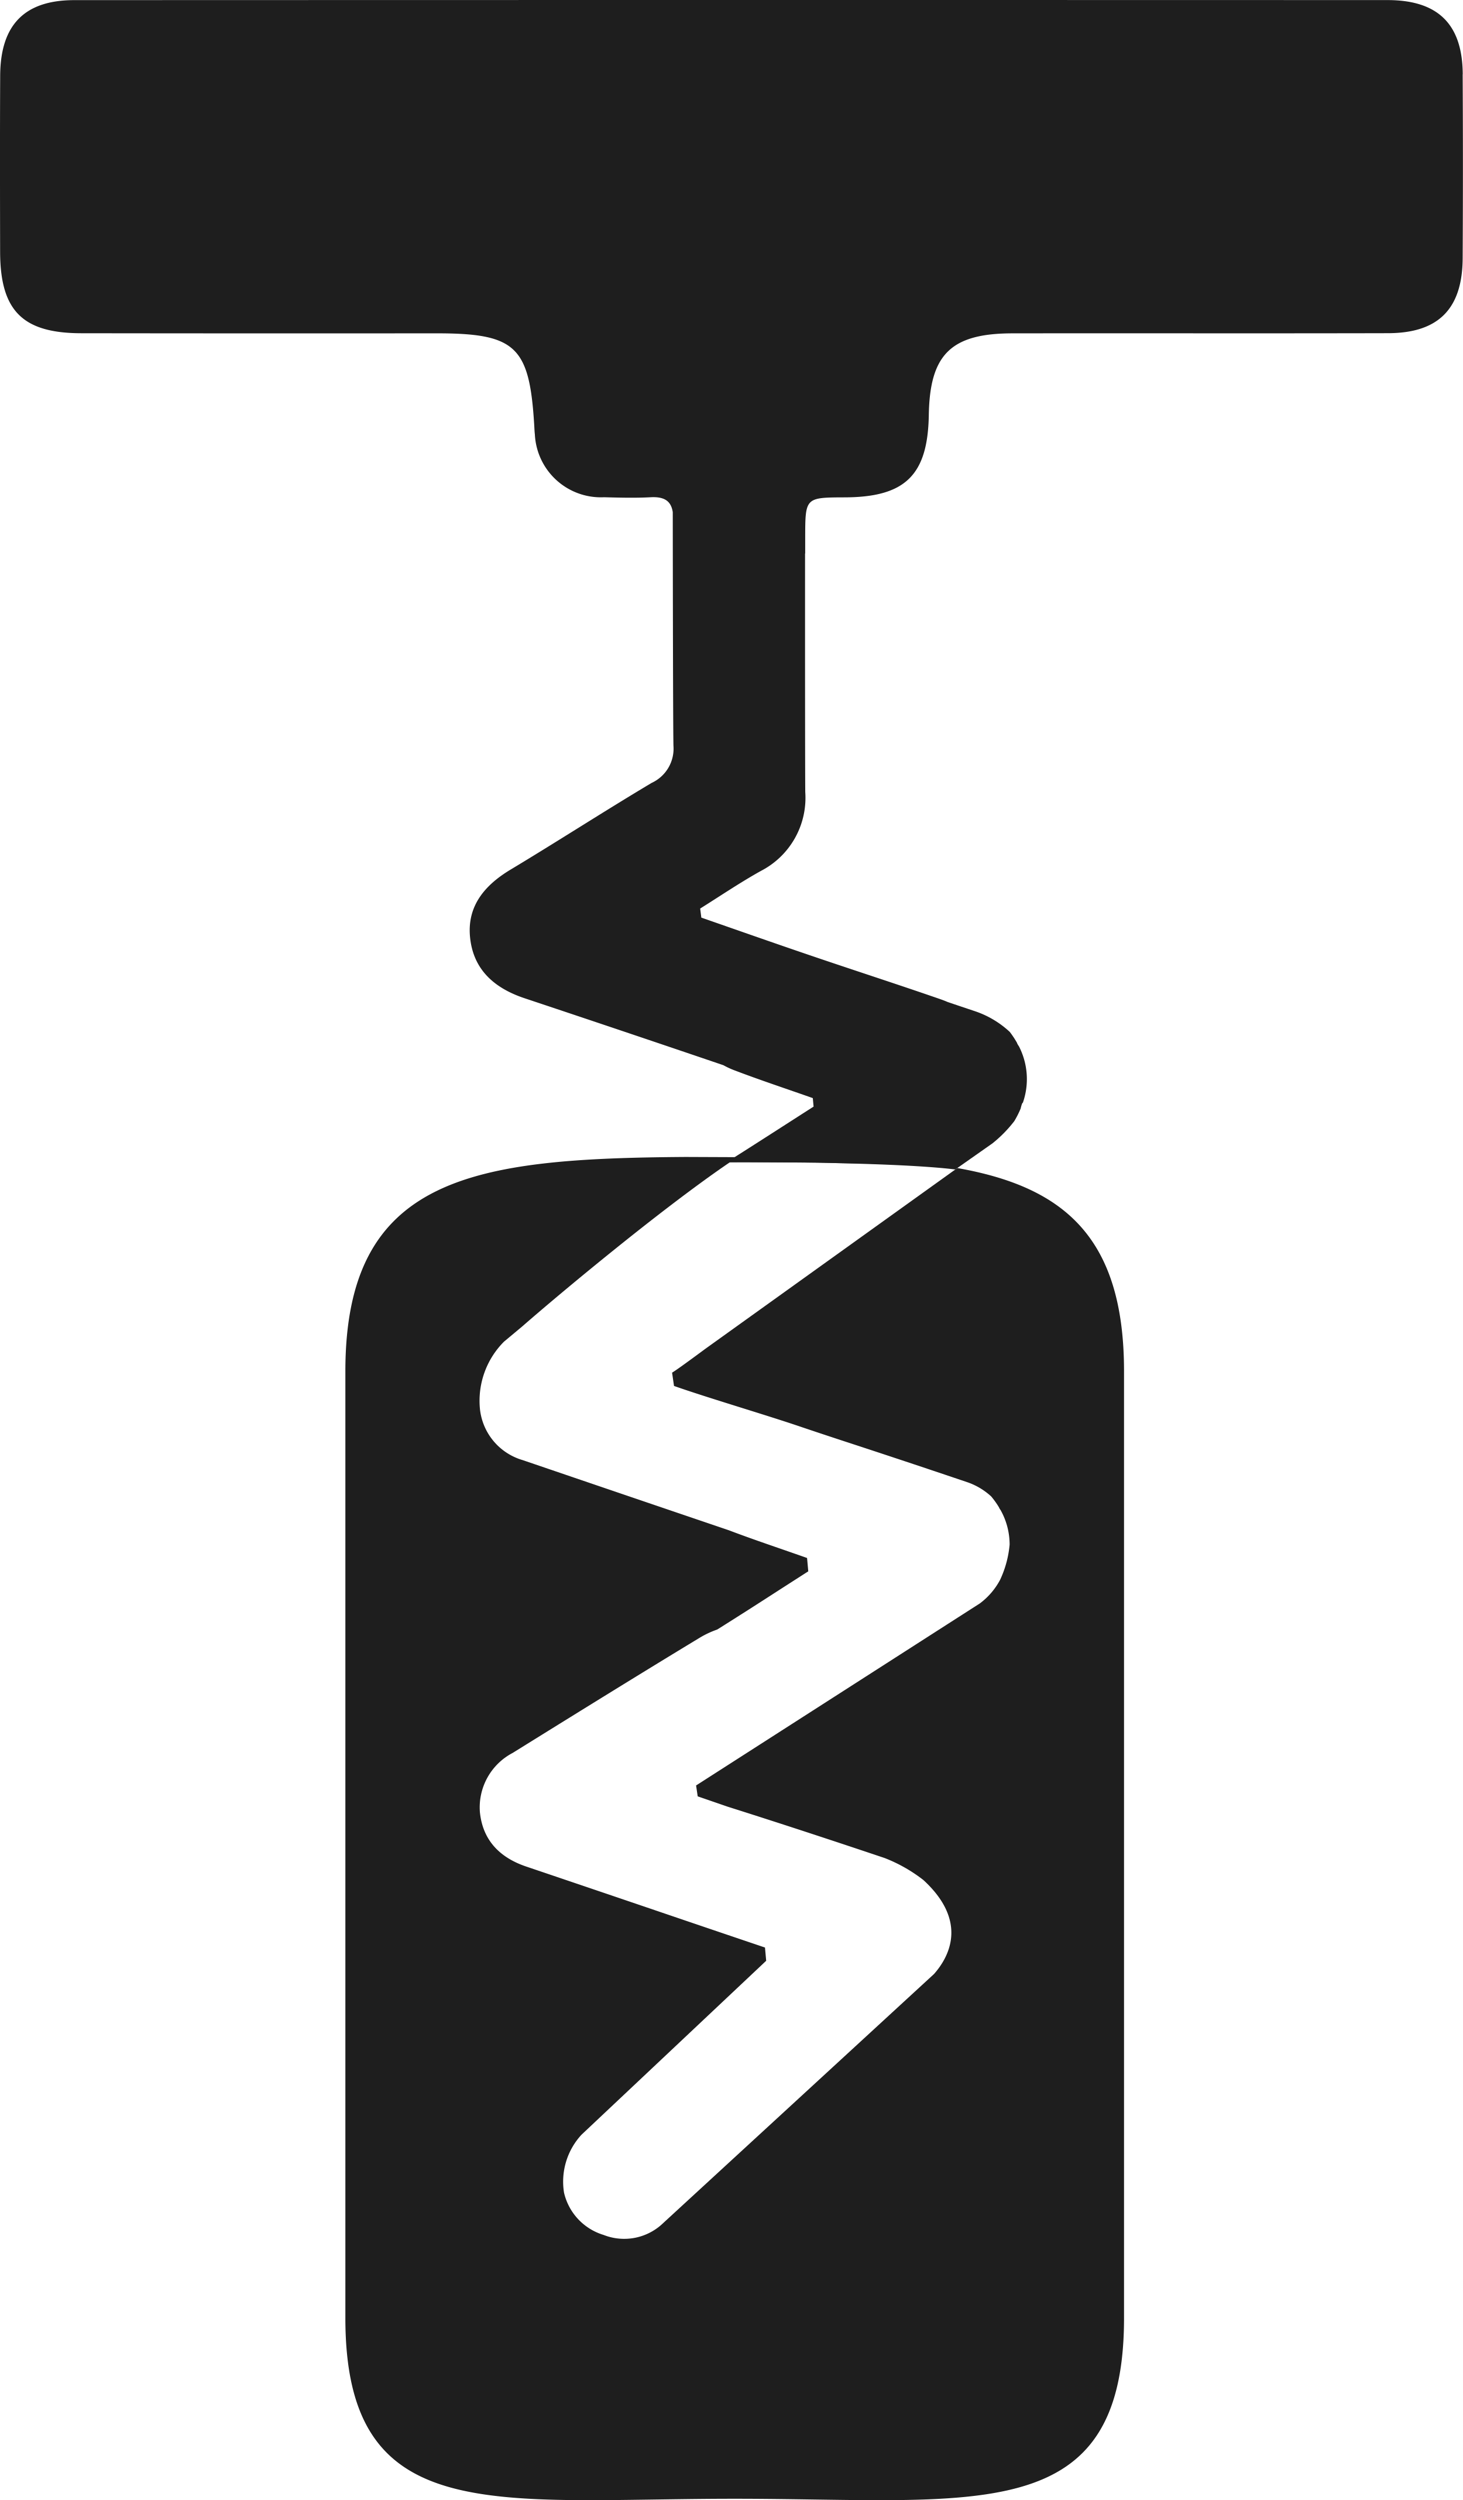
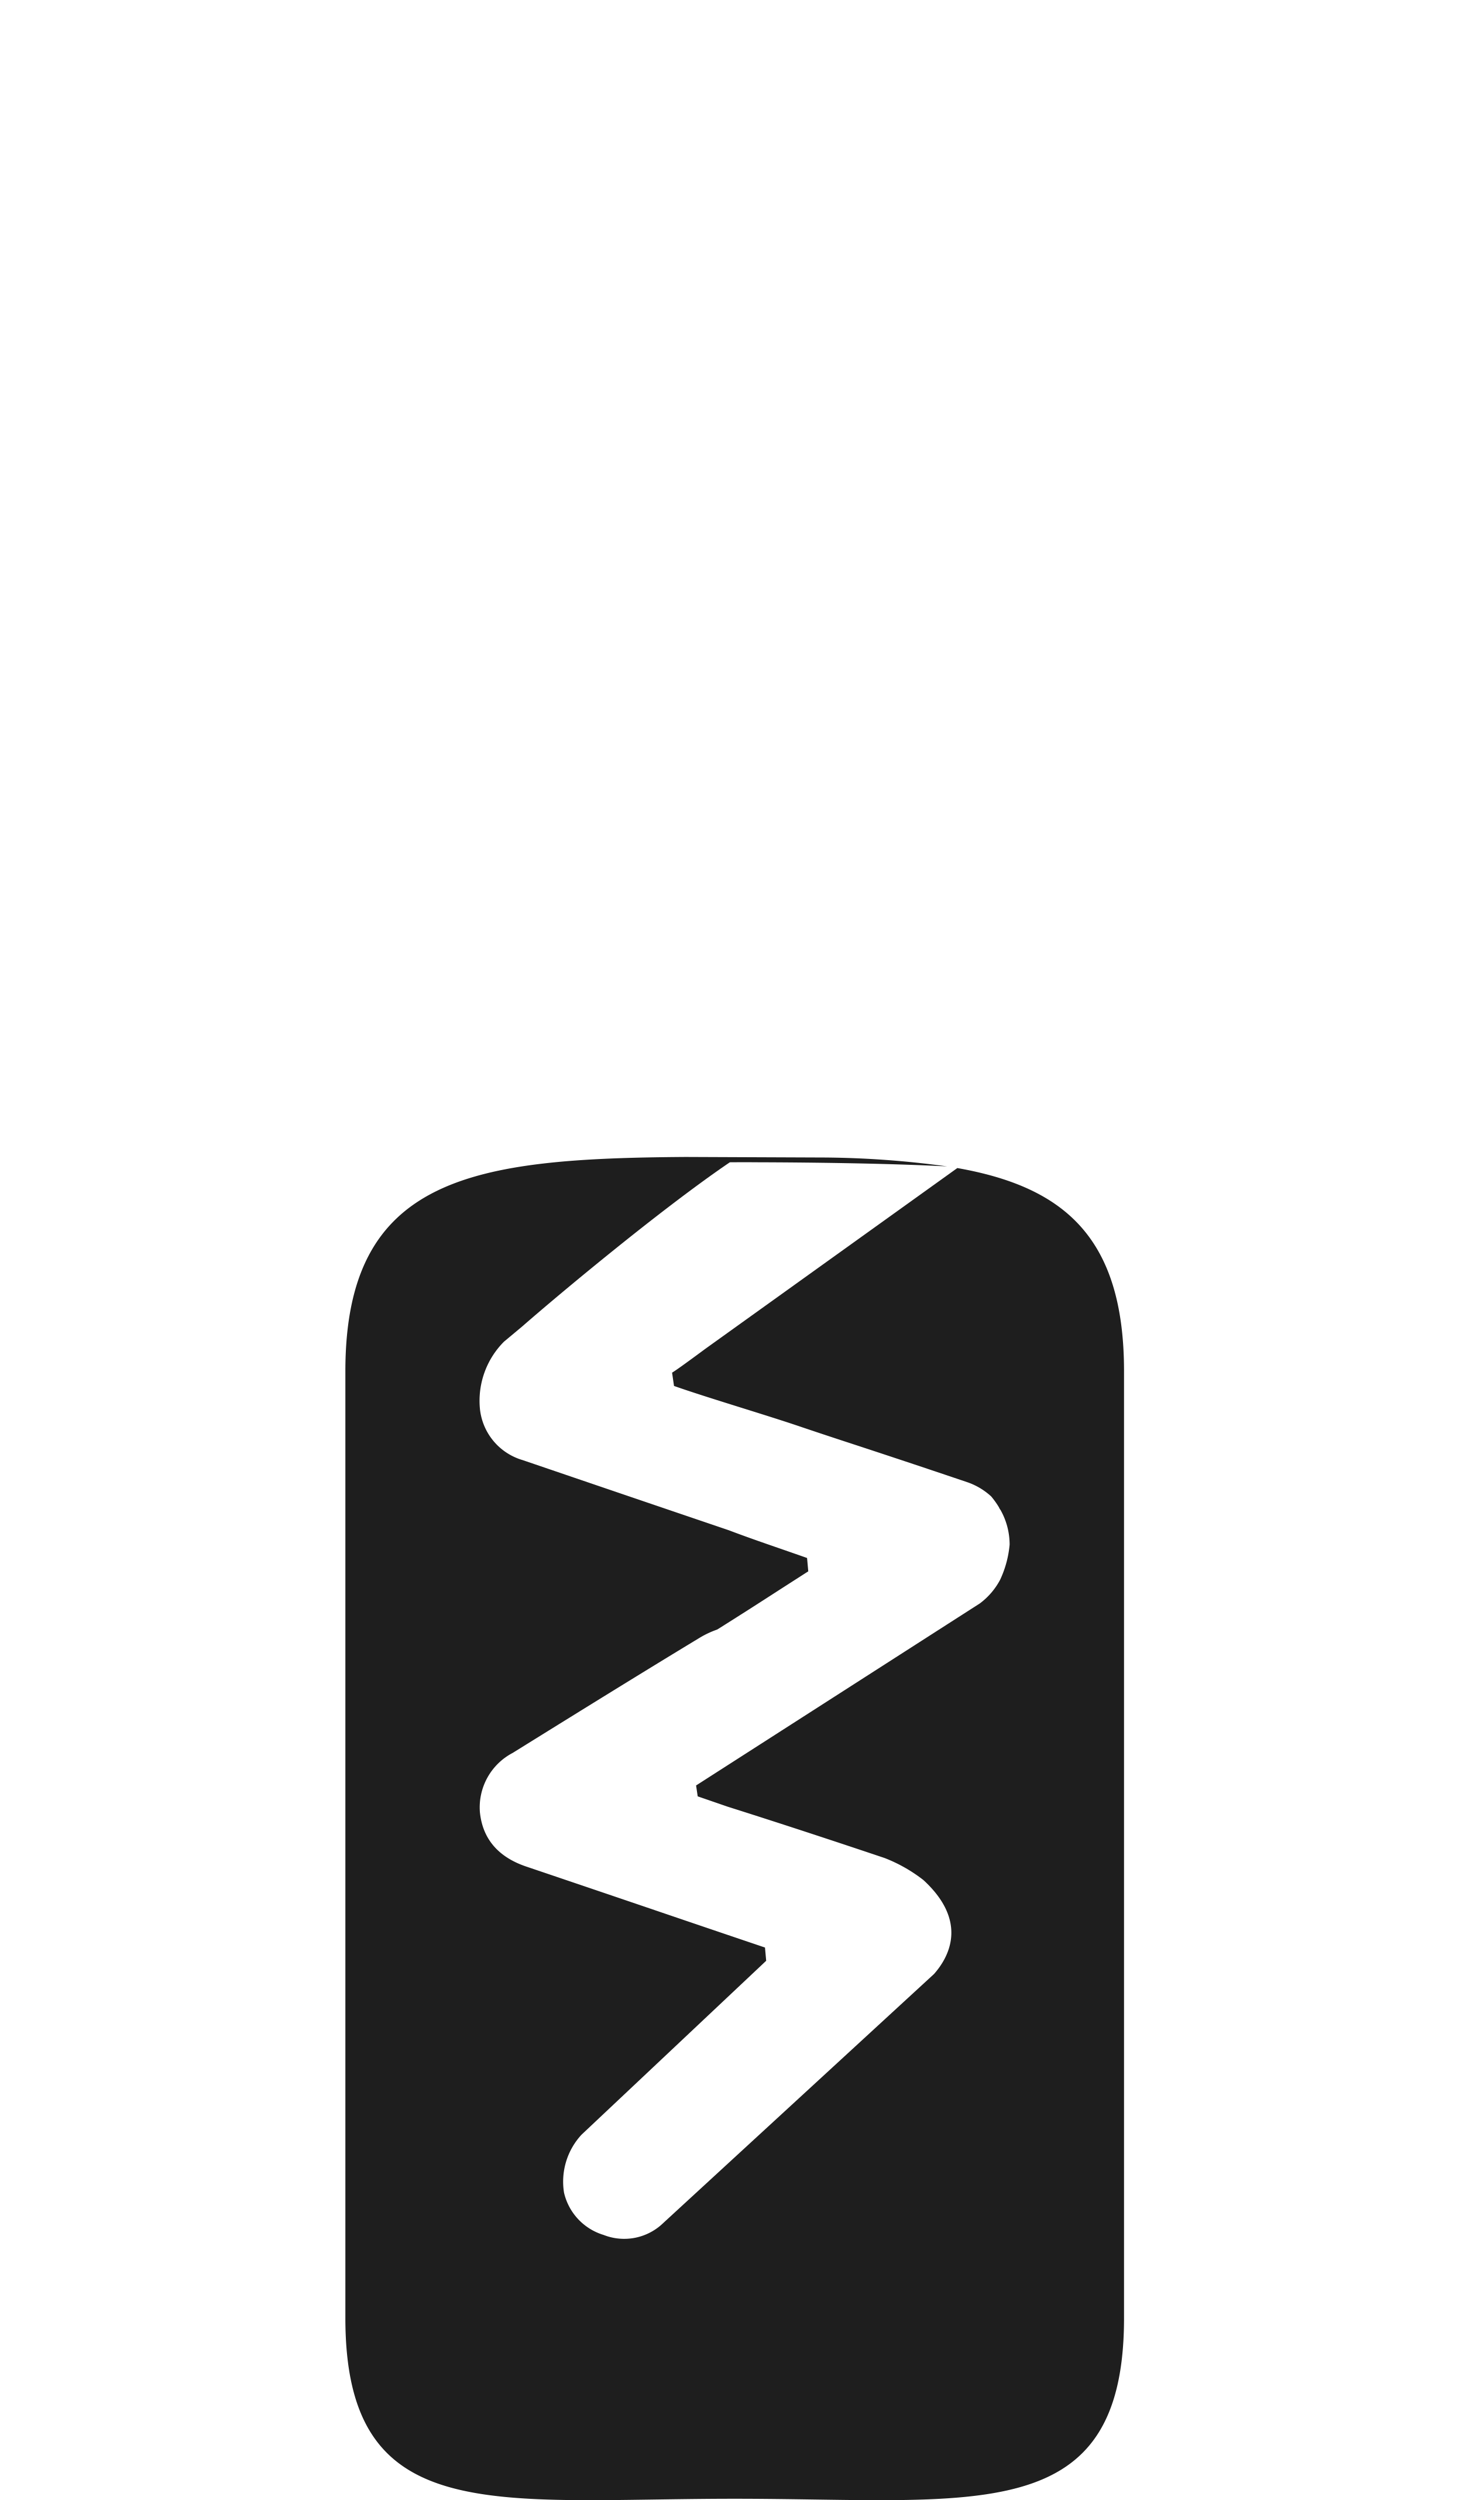
<svg xmlns="http://www.w3.org/2000/svg" width="138.871" height="237.26" viewBox="0 0 138.871 237.26">
  <defs>
    <clipPath id="clip-path">
      <rect id="Rectangle_6" data-name="Rectangle 6" width="138.871" height="237.26" fill="#1e1e1e" />
    </clipPath>
  </defs>
  <g id="blackUnionIcon" transform="translate(10)">
    <g id="Group_1" data-name="Group 1" transform="translate(-10)" clip-path="url(#clip-path)">
-       <path id="Path_2" data-name="Path 2" d="M138.846,7.051c-.025-4.745-2.334-7.041-7.139-7.043Q69.381-.009,7.056.012C2.324.013.044,2.359.017,7.164-.011,12.74,0,18.314.011,23.89c.009,5.591,2.12,7.726,7.7,7.734q16.841.023,33.682.008c7.6,0,8.882,1.221,9.325,8.86.013.246.023.492.053.736a6.274,6.274,0,0,0,6.564,5.96c1.474.038,2.953.079,4.425,0,1.31-.072,1.938.363,2.1,1.41.008,7.69.028,20.88.066,22.18A3.578,3.578,0,0,1,61.849,74.3c-4.5,2.684-8.9,5.532-13.391,8.229-2.44,1.467-4.105,3.43-3.846,6.339.274,3.087,2.243,4.883,5.182,5.864q9.445,3.148,18.87,6.354a7.946,7.946,0,0,0,.967.454c2.485.95,5.014,1.783,7.522,2.669.025.269.049.538.074.808-2.752,1.76-5.493,3.536-8.256,5.277l.8,0c.856,0,2.777,0,5.178.021l2.536.009c.784.017,1.544.04,2.3.068,3.992.091,8.216.263,10.894.589v0l3.528-2.478a12.255,12.255,0,0,0,2.074-2.112,9.081,9.081,0,0,0,.6-1.187c.091-.384.159-.553.212-.558a6.8,6.8,0,0,0-.38-5.364,1.344,1.344,0,0,1-.2-.371L96.5,98.9a8.643,8.643,0,0,0-.649-.971,9.085,9.085,0,0,0-3.244-1.946c-.89-.3-1.781-.594-2.671-.9-.229-.1-.466-.189-.71-.274-4.175-1.446-8.381-2.8-12.564-4.228-3.369-1.147-6.727-2.33-10.09-3.5-.036-.288-.074-.573-.11-.861,1.919-1.2,3.795-2.474,5.769-3.573a7.8,7.8,0,0,0,4.206-7.484c-.019-2.135-.023-13.919-.019-22.638h.013c0-.5,0-1.005,0-1.507.006-3.806.008-3.806,3.753-3.819,5.748-.019,7.885-2.11,7.98-7.811.095-5.765,2.108-7.749,7.953-7.754,11.882-.015,23.765.013,35.649-.015,4.773-.011,7.045-2.307,7.073-7.105q.048-8.73,0-17.464" transform="translate(0 0)" fill="#1e1e1e" />
      <path id="Path_3" data-name="Path 3" d="M75.411,59.065,51.488,76.222c-1.476,1.092-2.549,1.87-2.947,2.127l-.206.134.182,1.259.221.078c1.69.589,4.056,1.329,6.342,2.044,2.02.632,3.925,1.23,5.379,1.724q1.618.548,3.244,1.083l.746.246c4.081,1.334,8.114,2.676,12.024,4a6.459,6.459,0,0,1,2.15,1.308,8.292,8.292,0,0,1,.74,1.035.986.986,0,0,0,.146.25,6.694,6.694,0,0,1,.865,3.293,9.941,9.941,0,0,1-.9,3.331,6.715,6.715,0,0,1-1.944,2.26l-.456.291L50.613,117.657l.153,1.033,2.848.982c5.144,1.626,10.224,3.3,14.888,4.868a14.451,14.451,0,0,1,3.689,2.093c4.31,3.961,2.392,7.349,1.007,8.916l-25.7,23.63a5.329,5.329,0,0,1-5.659,1.134,5.48,5.48,0,0,1-3.761-4.012,6.556,6.556,0,0,1,1.666-5.508l17.523-16.5-.114-1.257-.237-.079q-5.1-1.723-10.188-3.456-6.112-2.078-12.227-4.145c-2.676-.9-4.16-2.644-4.41-5.177A5.836,5.836,0,0,1,33.2,114.57L34.6,113.7c5.349-3.318,10.879-6.747,16.353-10.06a8.787,8.787,0,0,1,1.626-.767l.117-.062q2.913-1.831,5.8-3.7l2.765-1.775-.114-1.266-.233-.083c-.738-.259-1.476-.515-2.216-.772-1.637-.566-3.329-1.151-4.985-1.779q-9.786-3.322-19.569-6.658a5.67,5.67,0,0,1-4.058-4.957,7.951,7.951,0,0,1,2.292-6.28l1.7-1.418c2.436-2.124,5.756-4.891,8.884-7.406,3.028-2.438,7.361-5.826,10.856-8.2.791-.006,1.7-.008,2.7,0,4.06.011,11.909.078,17.929.392a89.842,89.842,0,0,0-11.619-.844l-13.2-.053c-20.134.138-32.306,1.775-32.306,20.337v89.844c0,19.953,14.053,17.155,36.957,17.155s36.955,2.8,36.955-17.155V78.344c0-12.728-5.729-17.494-15.819-19.279" transform="translate(15.461 51.782)" fill="#1e1e1e" />
    </g>
  </g>
</svg>